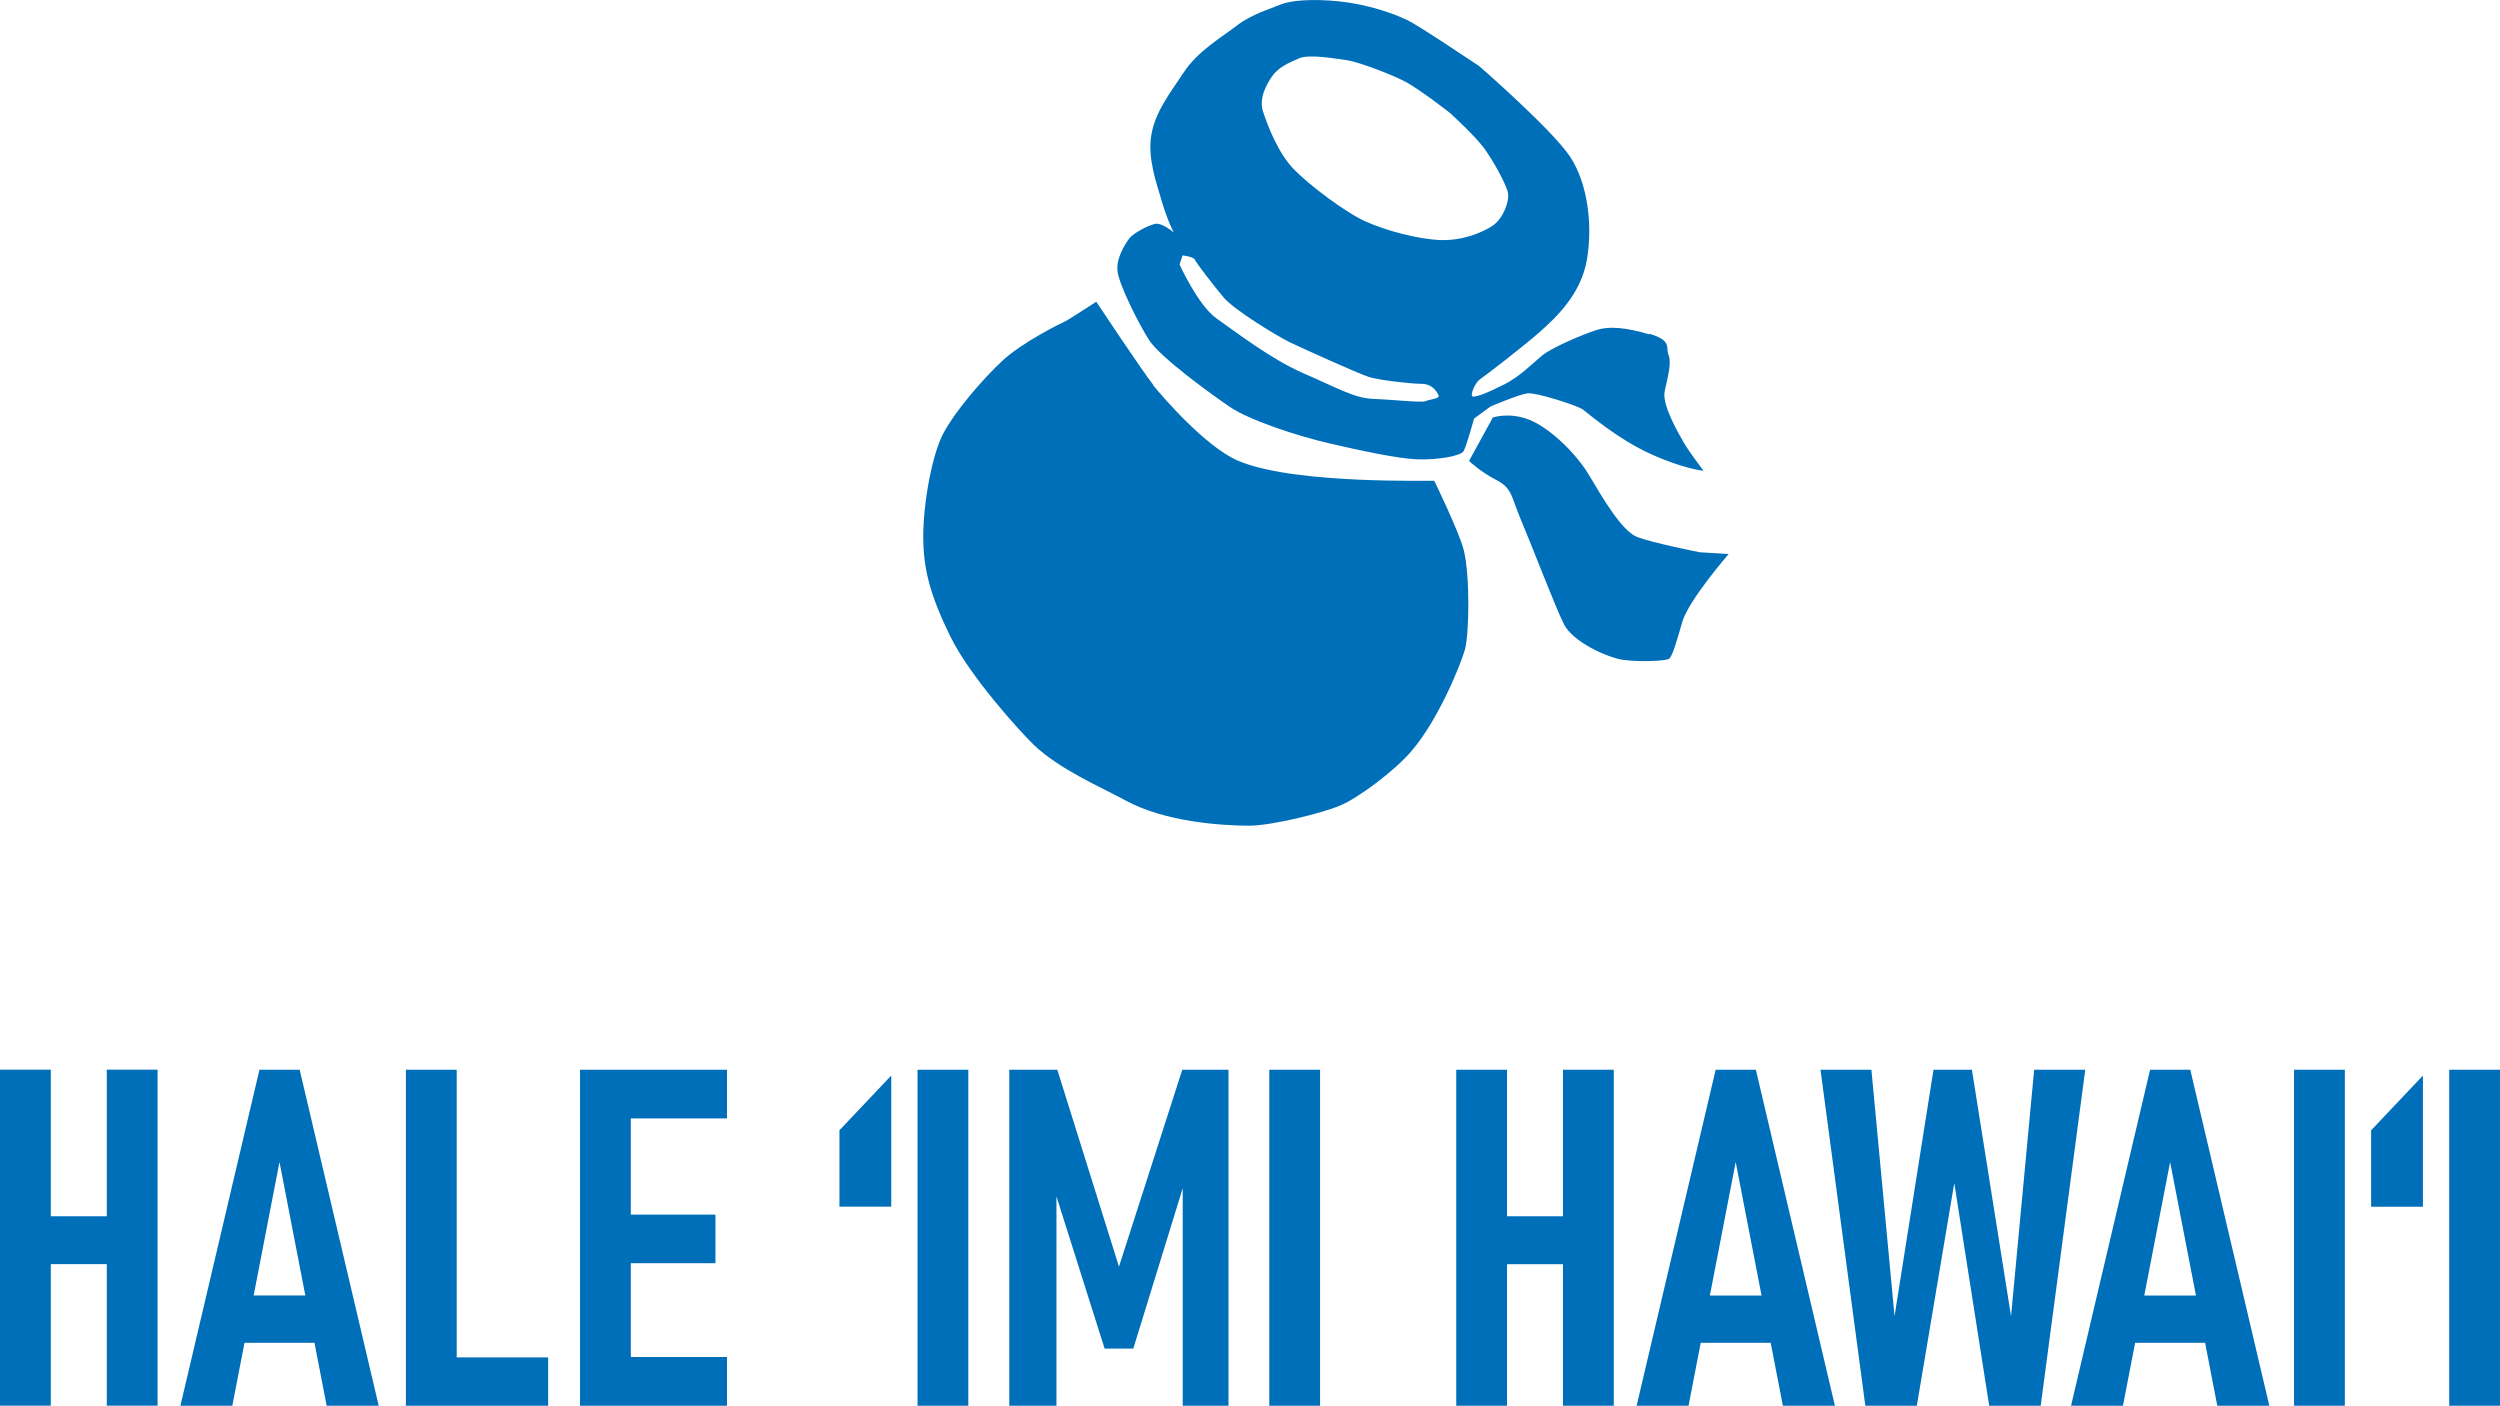
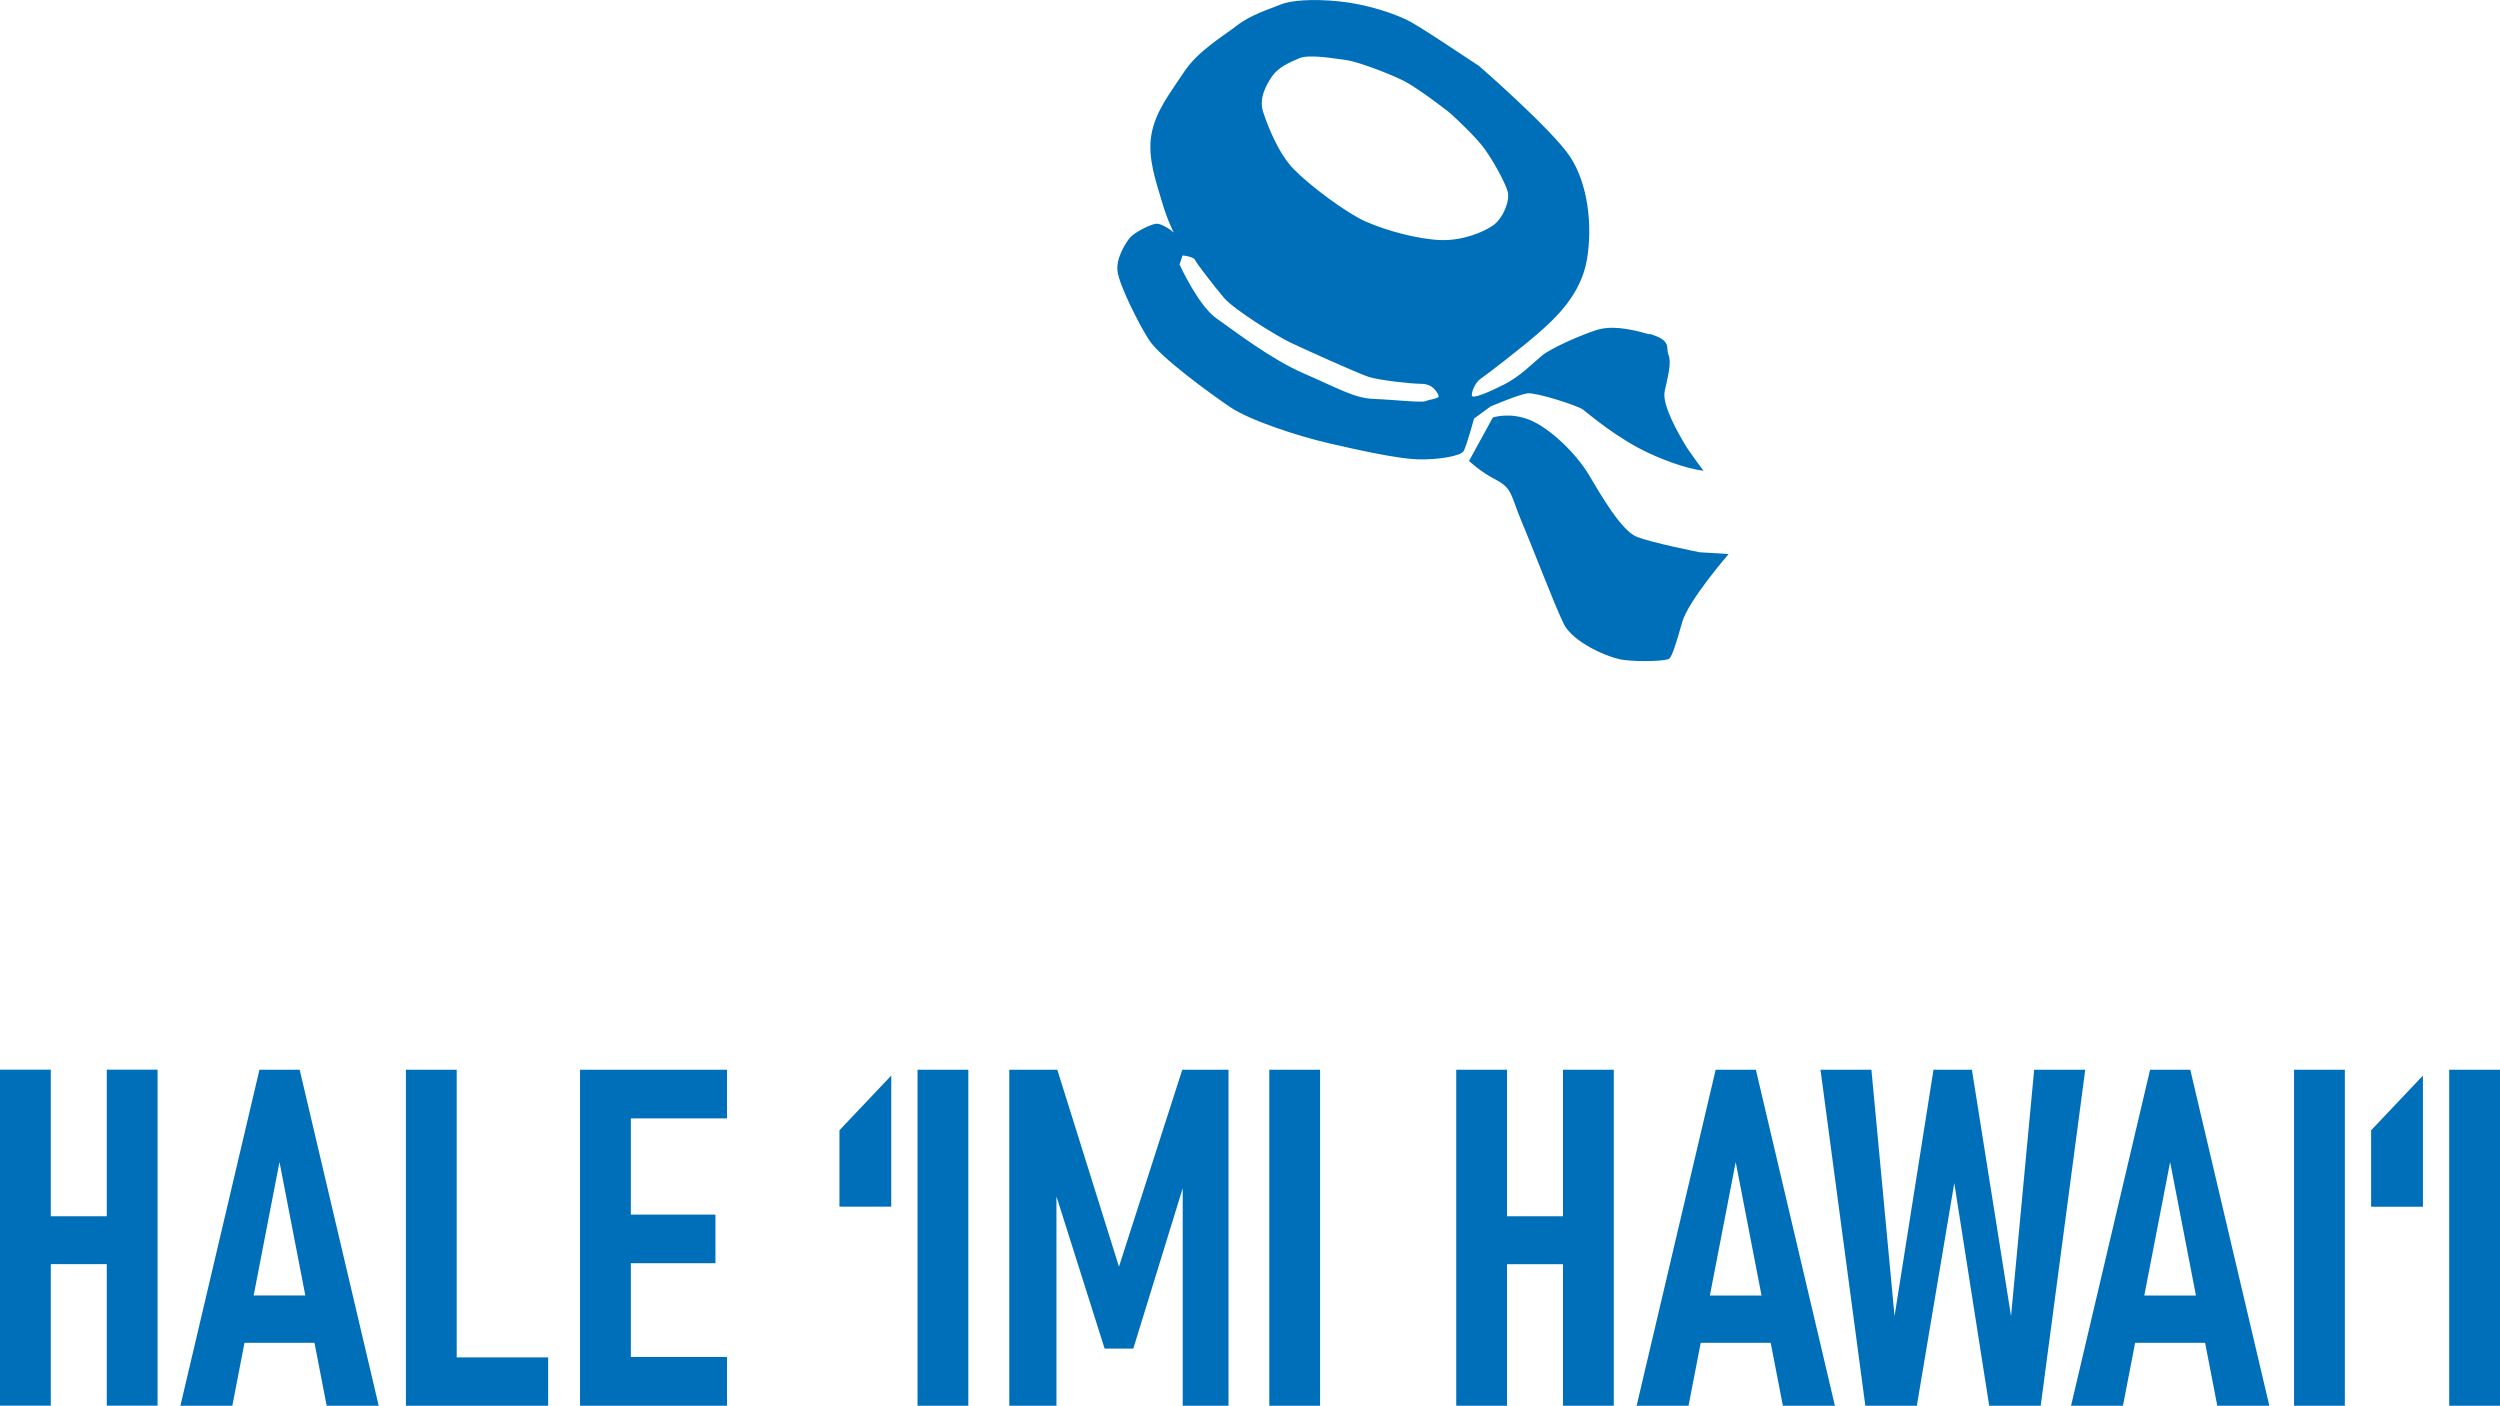
<svg xmlns="http://www.w3.org/2000/svg" id="Layer_2" data-name="Layer 2" width="600" height="337.38" viewBox="0 0 600 337.38">
  <defs>
    <style>
      .cls-1 {
        fill: #006fba;
      }
    </style>
  </defs>
  <g id="Layer_2-2" data-name="Layer 2">
    <g id="Layer_1-2" data-name="Layer 1-2">
      <g>
        <path class="cls-1" d="m587.81,337.38h12.19v-80.64h-12.19v80.64Zm-6.31-47.74v-31.5l-12.43,13.13v18.34h12.43v.03Zm-30.93,47.74h12.19v-80.64h-12.19v80.64Zm-18.04-26.46h-22.95v11.36h22.95v-11.36Zm-23.02,26.46l11.32-58.49,11.32,58.49h12.49l-18.97-80.64h-9.65l-18.97,80.64h12.46,0Zm-60.33-80.64h-12.26l10.76,80.64h12.36l8.99-53.45,8.38,53.45h12.36l10.69-80.64h-12.26l-5.55,59.13-9.39-59.13h-9.22l-9.35,59.13-5.55-59.13h.03Zm-20.91,54.18h-22.95v11.36h22.95v-11.36Zm-23.02,26.46l11.32-58.49,11.32,58.49h12.49l-18.97-80.64h-9.65l-18.97,80.64s12.46,0,12.46,0Zm-23.08-45.47h-25.86v11.49h25.86v-11.49Zm-20.48-35.18h-12.19v80.64h12.19v-80.64Zm25.62,0h-12.19v80.64h12.19v-80.64Zm-82.68,80.64h12.19v-80.64h-12.19v80.64Zm-50.91-80.64h-11.49v80.64h11.32v-58.66l-1.2,4.64,12.76,40.32h6.88l12.76-41.42-.9-3.54v58.66h10.99v-80.64h-11.09l-15.2,47.27-14.8-47.27h-.03Zm-33.51,80.64h12.19v-80.64h-12.19v80.64Zm-6.31-47.74v-31.5l-12.43,13.13v18.34h12.43v.03Zm-39.42-32.9h-29.46v11.69h29.46v-11.69Zm-2.77,34.78h-26.66v11.66h26.66v-11.66Zm2.77,34.17h-29.46v11.69h29.46v-11.69Zm-23.08-68.95h-12.19v80.64h12.19v-80.64Zm-19.84,69.05h-28.46v11.59h28.46v-11.59Zm-21.95-69.05h-12.19v80.64h12.19v-80.64Zm-30.83,54.18h-22.95v11.36h22.95v-11.36Zm-23.02,26.46l11.32-58.49,11.32,58.49h12.49l-18.97-80.64h-9.65l-18.97,80.64h12.46Zm-23.08-45.47H6.81v11.49h25.86v-11.49h0Zm-20.48-35.18H0v80.64h12.19v-80.64h0Zm25.62,0h-12.19v80.64h12.19v-80.64Z" />
        <path class="cls-1" d="m358.28,100.2l-5.71,10.42s2.64,2.57,6.55,4.58,3.54,4.01,5.98,9.75c2.44,5.71,8.08,20.51,10.22,24.82s10.52,8.12,14.4,8.62c3.91.5,10.26.27,10.92-.33s1.6-3.44,3.07-8.69c1.47-5.24,11.16-16.4,11.16-16.4l-6.95-.43s-11.39-2.24-15.1-3.71c-3.71-1.5-8.52-9.89-11.59-15.03-3.11-5.14-9.32-11.09-14.13-13.03s-8.82-.57-8.82-.57m-30.4-46.97c-4.91-2.2-13.53-8.69-17.34-12.59s-6.31-10.52-7.38-13.76.67-6.41,2.17-8.62c1.54-2.17,4.14-3.27,6.48-4.28,2.34-1,7.98,0,11.26.43,3.27.47,11.76,3.81,14.56,5.38,2.81,1.57,10.52,7.22,11.22,8.12,0,0,5.14,4.68,7.38,7.72,2.2,3.04,4.98,8.12,5.61,10.32s-1.14,6.51-3.51,8.15c-2.37,1.64-7.32,3.71-12.63,3.51-5.31-.2-12.89-2.2-17.84-4.41m.63,37.25c2.47.8,9.92,1.64,12.69,1.67s3.74,2.04,4.08,2.81-2.07.87-3.11,1.34c-1.04.43-7.82-.37-12.49-.53s-8.82-2.71-16.74-6.11c-7.88-3.41-16.6-10.16-20.98-13.23-4.38-3.07-8.85-12.93-8.85-12.93l.73-2.17s2.64.27,2.97,1.07c.33.77,4.44,6.11,6.91,9.05,2.47,2.94,12.86,9.29,15.93,10.76,3.07,1.47,16.37,7.48,18.87,8.28m67.35-10.22c-5.61-1.6-9.49-2.1-12.99-.94-3.51,1.17-10.52,4.18-12.79,6.05s-5.24,4.98-9.05,6.91-7.68,3.57-7.78,2.67.84-3.11,2-3.94c1.2-.8,10.22-7.72,14.26-11.29,4.01-3.54,9.95-9.12,11.36-17.4s.23-18.21-4.04-24.69c-4.28-6.48-21.81-21.75-21.81-21.75l-5.11-3.37s-7.28-4.88-10.96-7.02c-3.67-2.14-11.12-4.51-17.54-5.14-6.41-.67-11.76-.23-14.1.77-2.34,1-6.98,2.34-10.46,5.04s-9.39,6.11-12.73,11.22c-3.37,5.11-6.78,9.32-7.78,14.97-.97,5.65,1.2,11.46,2.54,16.1,1.37,4.64,2.84,7.38,2.84,7.38,0,0-2.87-2.47-4.54-2.07-1.67.4-5.21,2.2-6.18,3.54s-3.21,4.74-2.77,7.92c.43,3.21,4.94,12.33,7.58,16.44,2.67,4.11,14.67,12.83,19.38,16.03,4.74,3.21,16.17,6.95,23.65,8.69,7.48,1.74,16.6,3.71,21.28,3.88,4.68.17,10.42-.73,11.16-1.97.7-1.24,2.51-7.82,2.51-7.82l3.98-2.91s6.75-2.87,8.82-3.14c2.04-.27,11.99,2.91,13.3,3.88,1.34.97,8.18,6.98,16.17,10.62,8.02,3.67,12.79,4.08,12.79,4.08,0,0-3.51-4.64-4.64-6.61s-5.38-9.09-4.68-12.46c.73-3.37,1.7-6.85.94-8.69-.77-1.8.97-3.47-4.61-5.11" />
-         <path class="cls-1" d="m276.8,92.39c-2.57-3.21-13.7-19.98-13.7-19.98,0,0-6.75,4.41-7.52,4.74s-10.19,4.94-15.03,9.45-11.39,12.19-14.13,17.37c-2.74,5.14-4.84,16.8-4.84,24.79s1.77,14.3,6.48,23.95c4.71,9.65,17,23.12,19.91,25.92,6.25,6.05,16.34,10.29,22.32,13.56,9.32,5.04,22.68,5.95,29.36,5.98,5.75,0,17.94-3.11,22.08-4.88,4.18-1.77,12.79-8.12,16.94-12.93,6.65-7.72,11.96-21.05,12.93-24.52s1.27-17.54-.3-23.82c-1.07-4.31-7.08-16.64-7.08-16.64,0,0-9.75.13-18.24-.27-8.45-.4-21.45-1.34-28.96-4.58-7.52-3.27-17.71-14.9-20.28-18.11" />
      </g>
    </g>
  </g>
</svg>